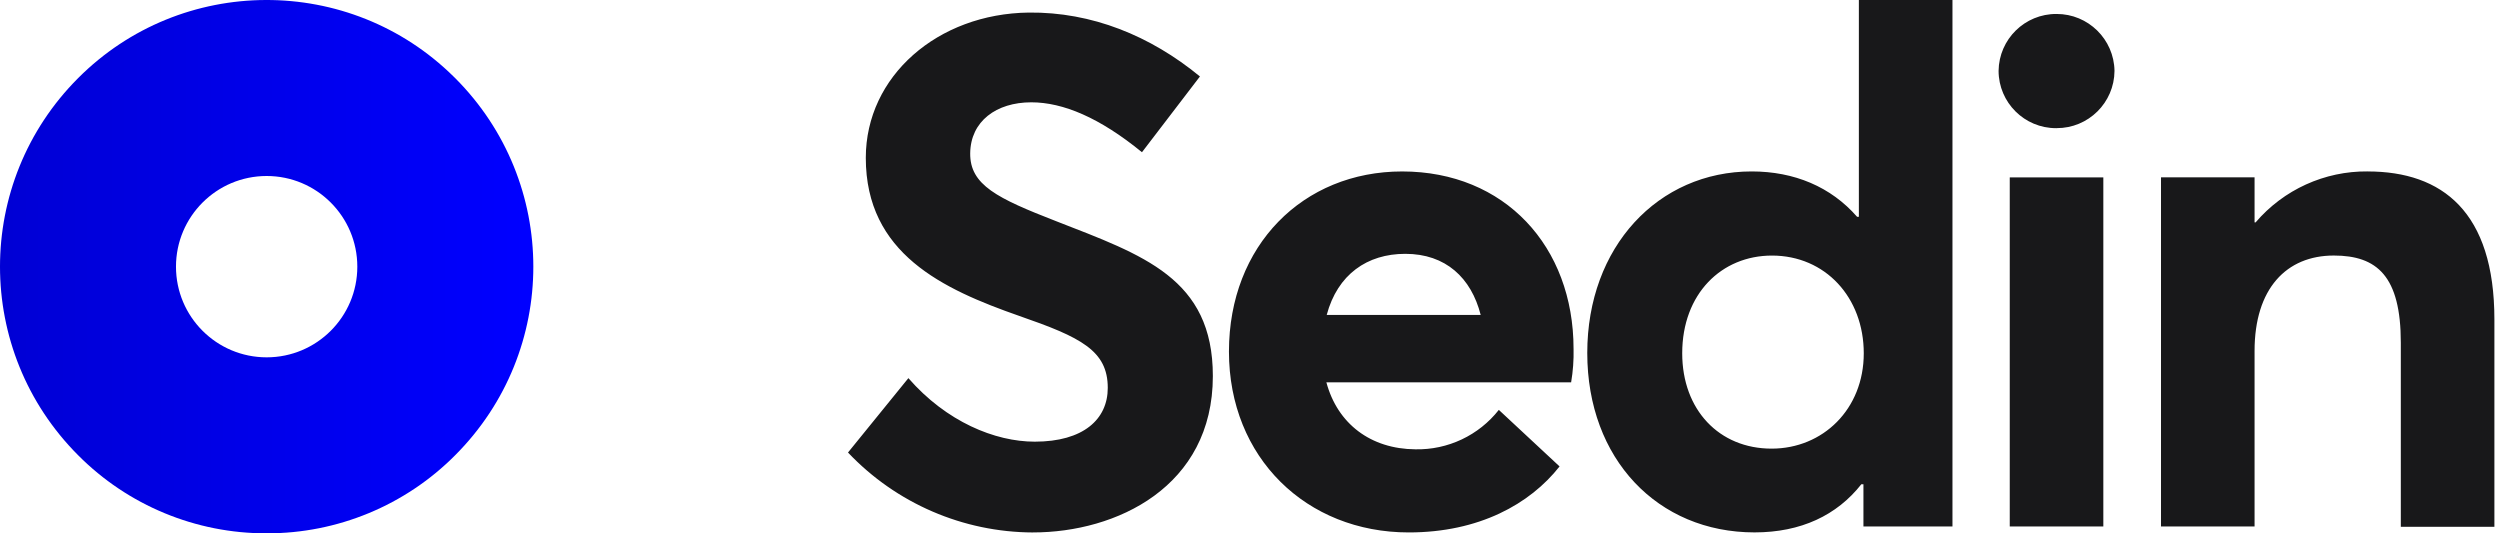
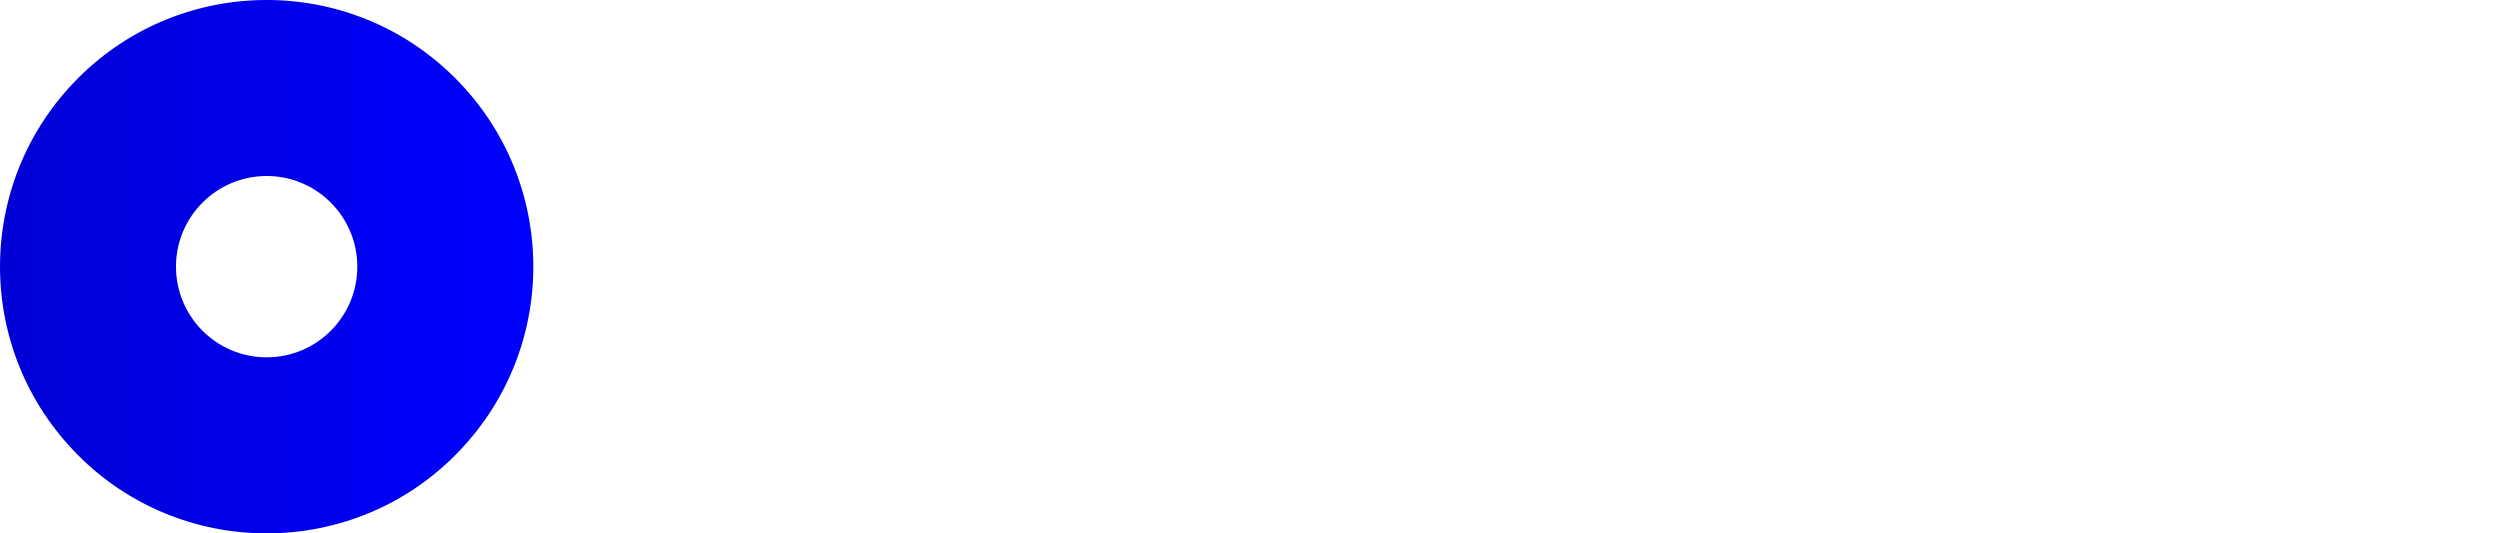
<svg xmlns="http://www.w3.org/2000/svg" width="150" height="32" viewBox="0 0 150 32" fill="none">
  <g clip-path="url(#clip0_155_1379)">
-     <path d="M61.983 31.946C66.969 31.946 72.771 29.224 72.771 22.562C72.771 16.697 68.602 15.314 63.345 13.262C59.846 11.9 58.191 11.104 58.212 9.198C58.233 7.27 59.784 6.139 61.877 6.139C63.784 6.139 65.983 7.062 68.518 9.134L71.996 4.588C69.02 2.139 65.501 0.714 61.73 0.754C56.263 0.818 51.948 4.567 51.948 9.47C51.948 15.21 56.556 17.346 61.166 18.959C64.852 20.237 66.466 21.033 66.466 23.274C66.466 25.159 64.999 26.5 62.086 26.5C59.698 26.5 56.786 25.306 54.503 22.688L50.88 27.151C53.77 30.201 57.782 31.934 61.984 31.948L61.983 31.946ZM94.413 20.929C94.413 14.79 90.287 10.287 84.128 10.287C78.179 10.287 73.737 14.727 73.737 21.095C73.737 27.463 78.387 31.946 84.525 31.946C88.735 31.946 91.793 30.249 93.574 27.986L89.93 24.593C88.725 26.124 86.871 27 84.923 26.959C82.242 26.938 80.252 25.43 79.582 22.938H94.268C94.38 22.274 94.43 21.6 94.414 20.926V20.928L94.413 20.929ZM84.317 15.23C86.746 15.23 88.276 16.675 88.841 18.895H79.603C80.252 16.465 82.033 15.23 84.316 15.23H84.317ZM111.532 0.001V13.01H111.428C109.856 11.208 107.657 10.286 105.102 10.286C99.488 10.286 95.236 14.81 95.236 21.178C95.236 27.545 99.467 31.944 105.27 31.944C108.057 31.944 110.214 30.918 111.681 29.054H111.806V31.588H117.148V0H111.532V0.001ZM106.295 26.918C103.153 26.918 100.933 24.594 100.933 21.199C100.933 17.617 103.3 15.334 106.317 15.334C109.521 15.334 111.826 17.847 111.826 21.199C111.826 24.551 109.375 26.918 106.296 26.918H106.295ZM123.393 7.688C125.301 7.698 126.857 6.161 126.87 4.252C126.84 2.354 125.29 0.833 123.393 0.838C121.492 0.826 119.938 2.351 119.915 4.252C119.921 6.156 121.468 7.694 123.372 7.69C123.379 7.69 123.385 7.69 123.393 7.69V7.688ZM120.585 31.589H126.2V10.642H120.585V31.588V31.589ZM142.061 10.285C139.478 10.259 137.016 11.379 135.337 13.343H135.274V10.641H129.66V31.588H135.274V21.051C135.274 17.322 137.181 15.332 140.028 15.332C142.625 15.332 144.049 16.567 144.049 20.569V31.61H149.664V19.17C149.664 12.718 146.542 10.287 142.059 10.287L142.061 10.284L142.061 10.285Z" fill="#18181A" />
    <g clip-path="url(#clip1_155_1379)">
      <path d="M4.687 4.687C10.89 -1.531 20.983 -1.567 27.23 4.608C27.257 4.634 27.284 4.66 27.311 4.687C33.563 10.945 33.563 21.054 27.311 27.313C24.324 30.321 20.247 32.01 15.998 32C11.749 32.01 7.674 30.321 4.687 27.313C-1.562 21.053 -1.562 10.946 4.687 4.687ZM16 10.56C12.995 10.56 10.559 12.996 10.559 16C10.559 19.005 12.995 21.44 16 21.44C19.004 21.44 21.439 19.005 21.439 16C21.439 12.996 19.004 10.56 16 10.56Z" fill="url(#paint0_linear_155_1379)" />
    </g>
  </g>
  <defs>
    <linearGradient id="paint0_linear_155_1379" x1="31.52" y1="16.02" x2="-16.607" y2="16.02" gradientUnits="userSpaceOnUse">
      <stop stop-color="#0000FF" />
      <stop offset="1" stop-color="#0000BE" />
    </linearGradient>
    <clipPath id="clip0_155_1379">
      <rect width="149.76" height="32" fill="white" />
    </clipPath>
    <clipPath id="clip1_155_1379">
      <rect width="32" height="32" fill="white" />
    </clipPath>
  </defs>
</svg>